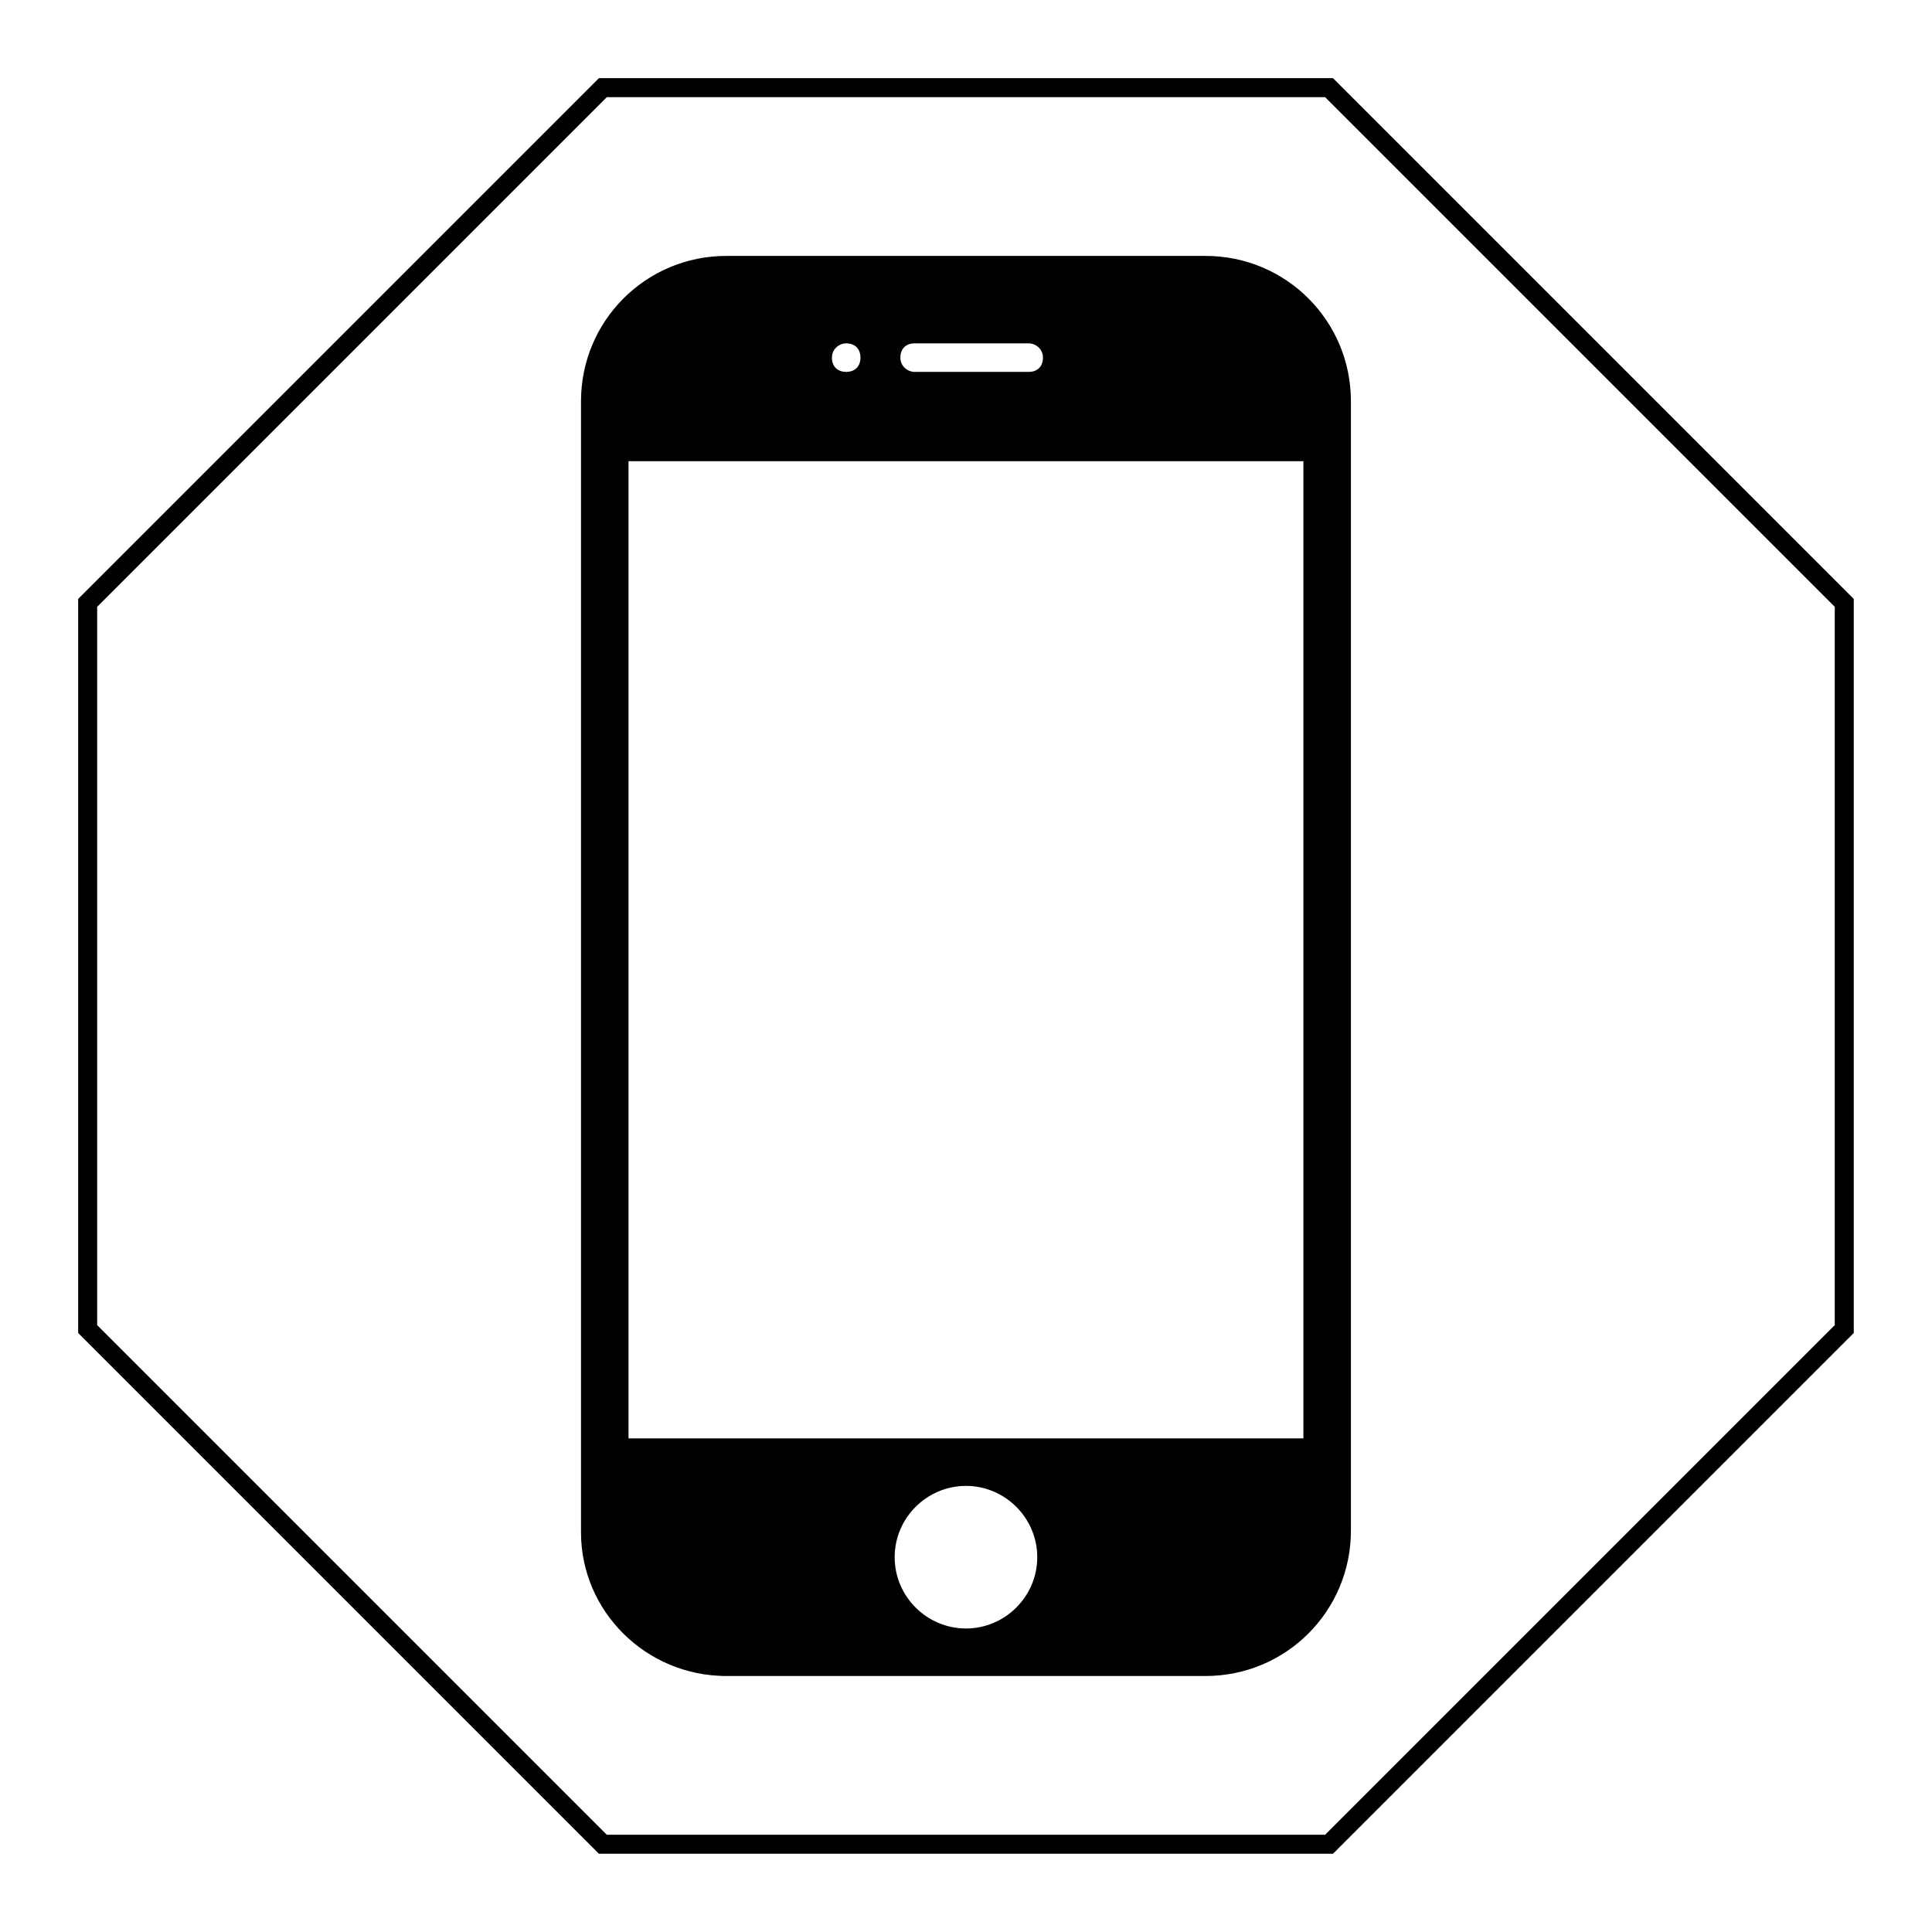
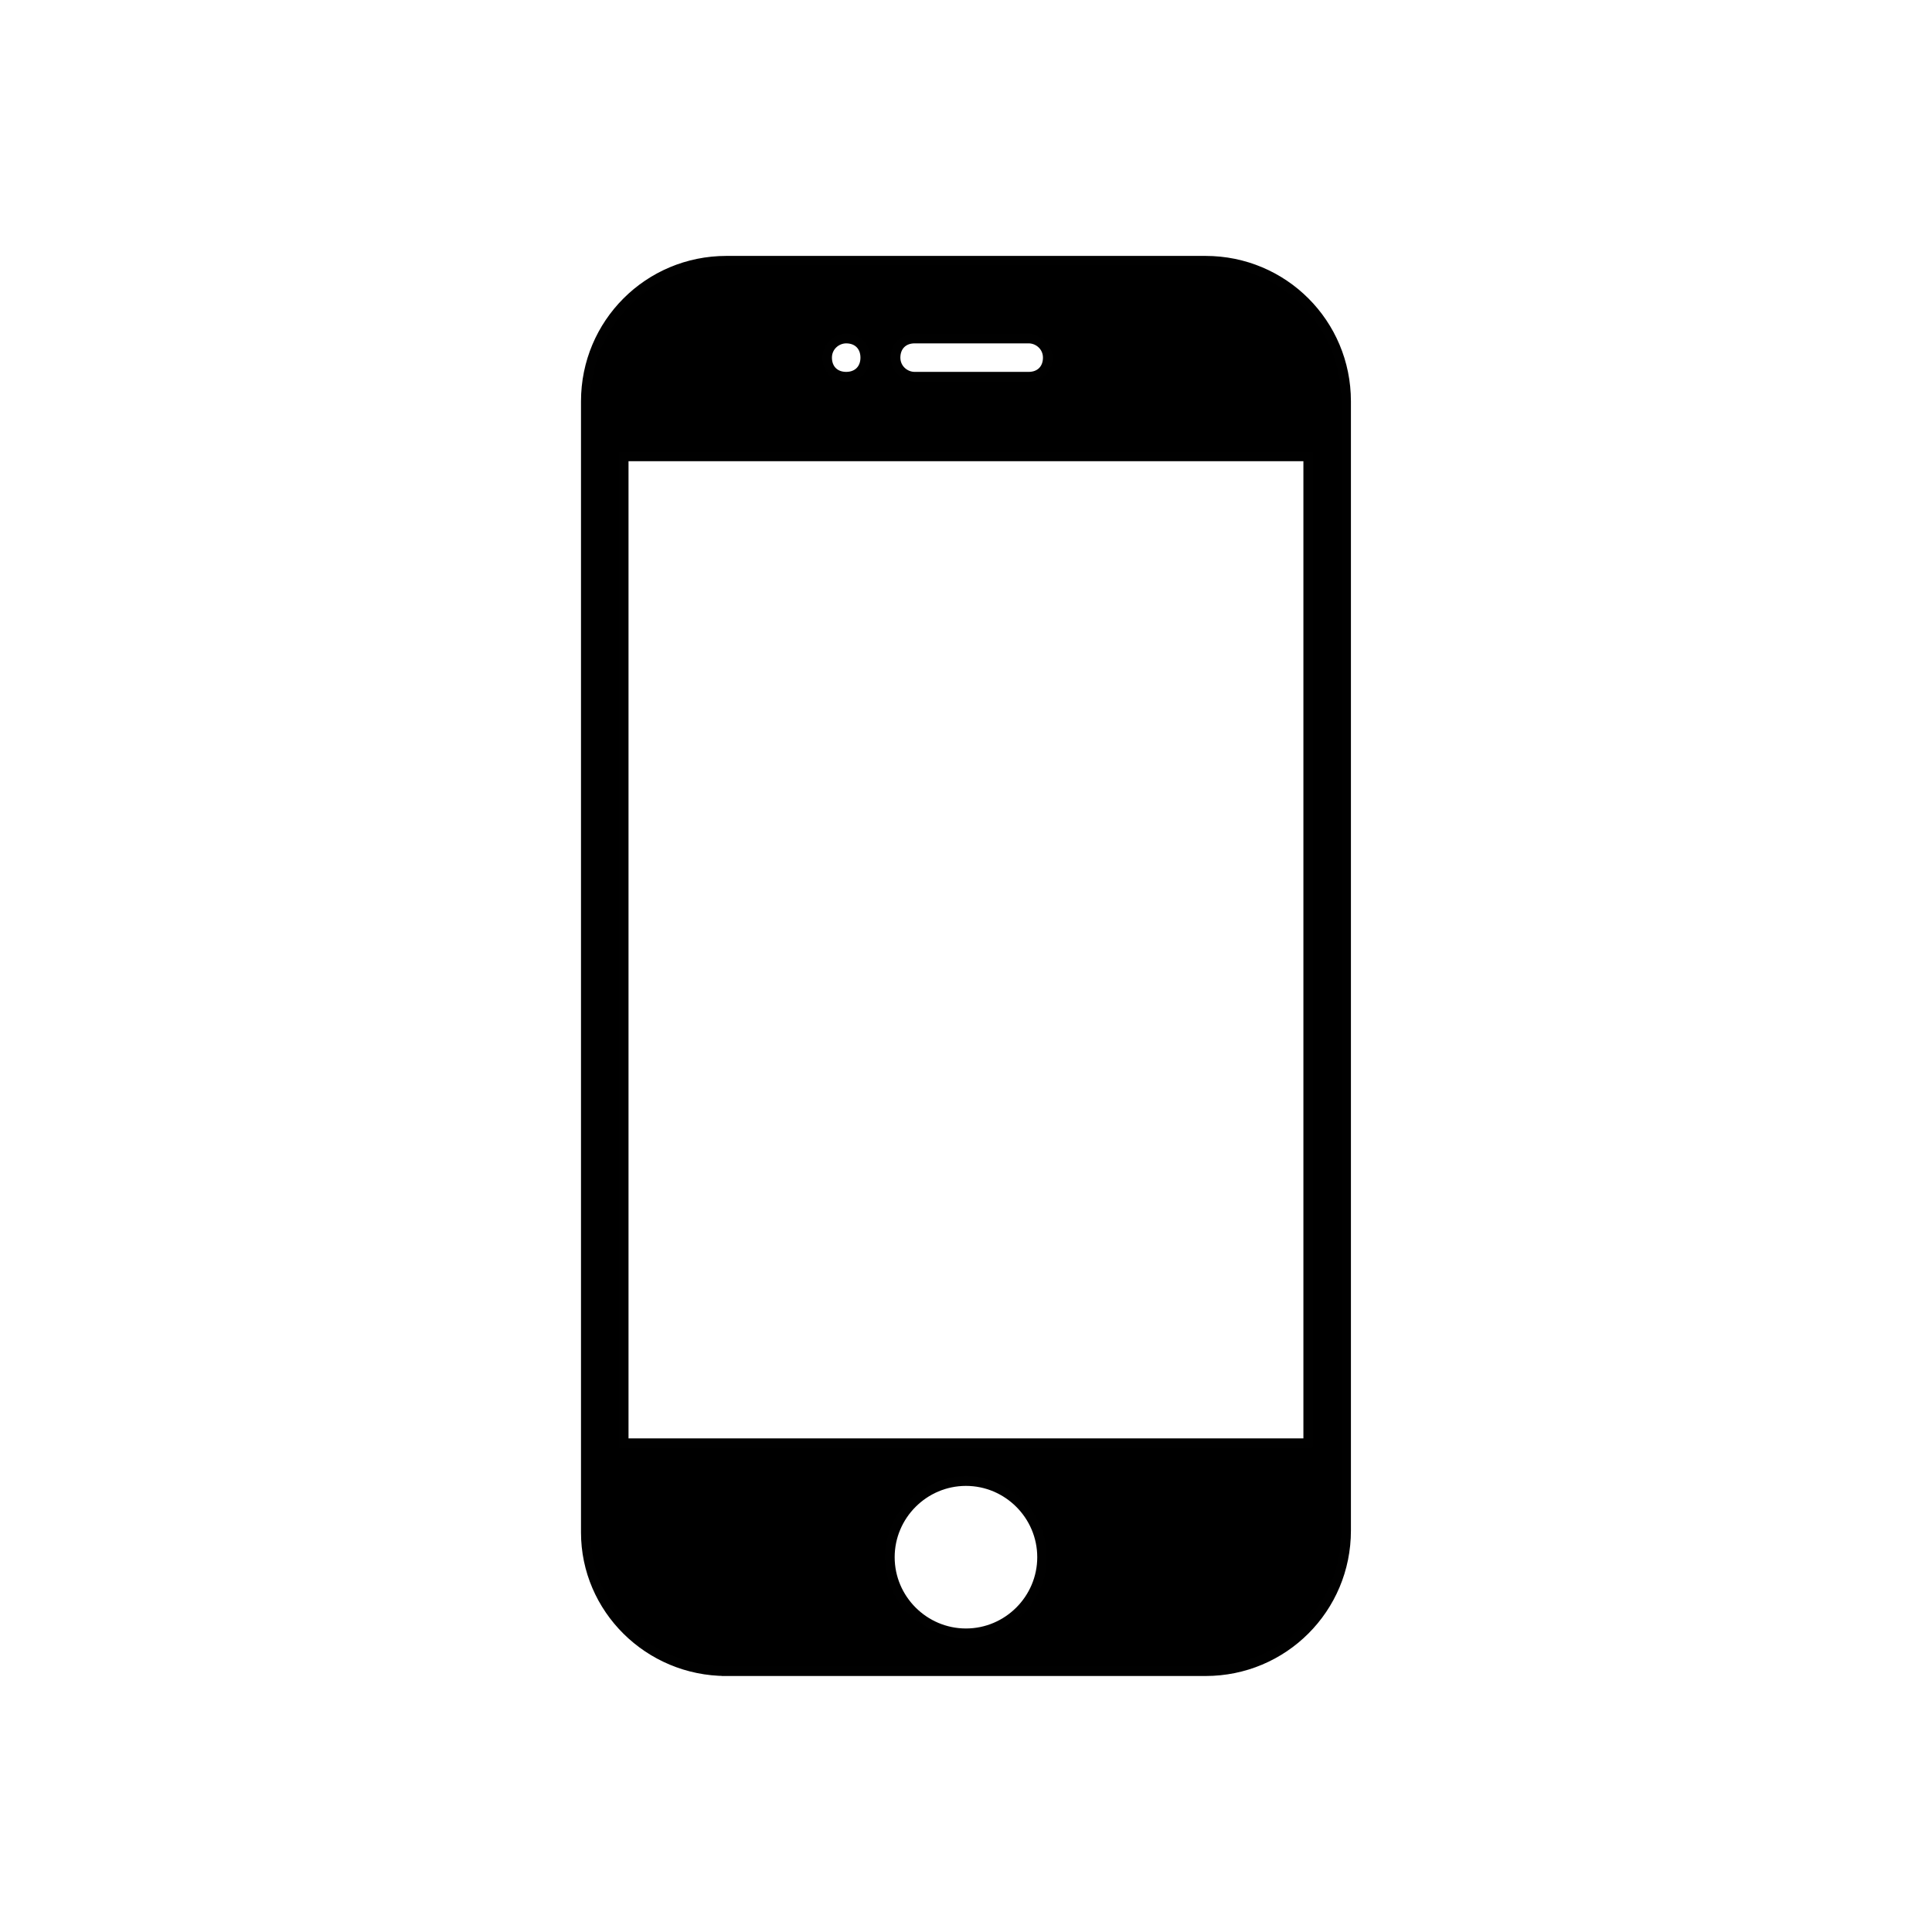
<svg xmlns="http://www.w3.org/2000/svg" width="800px" height="800px" version="1.1" viewBox="144 144 512 512">
  <defs>
    <clipPath id="a">
-       <path d="m148.09 148.09h503.81v503.81h-503.81z" />
-     </clipPath>
+       </clipPath>
  </defs>
  <g clip-path="url(#a)">
-     <path transform="matrix(5.038 0 0 5.038 148.09 148.09)" d="m30.9 96.2-27.1-27.1v-38.2l27.1-27.1h38.2l27.1 27.1v38.2l-27.1 27.1z" fill="none" stroke="#000000" stroke-miterlimit="10" />
-   </g>
+     </g>
  <path transform="matrix(5.038 0 0 5.038 148.09 148.09)" d="m37.4 87.1h25.2c4.1 0 7.4-3.3 7.4-7.4v-59.4c0-4.1-3.3-7.4-7.4-7.4h-25.2c-4.1 0-7.4 3.3-7.4 7.4v59.5c0 4 3.3 7.3 7.4 7.3zm12.6-2c-2.2 0-4-1.8-4-4 0-2.2 1.8-4 4-4s4 1.8 4 4c0 2.2-1.8 4-4 4zm-2.7-68.1h6c0.5 0 1 0.4 1 1 0 0.6-0.4 1-1 1h-6c-0.5 0-1-0.4-1-1 7.75e-4 -0.6 0.4-1 1-1zm-3.6 0c0.6 0 1 0.4 1 1 0 0.6-0.4 1-1 1s-1-0.4-1-1c0-0.6 0.5-1 1-1zm-11.7 6.2h36v51.9h-36z" stroke="#010101" stroke-miterlimit="10" stroke-width=".5" />
</svg>